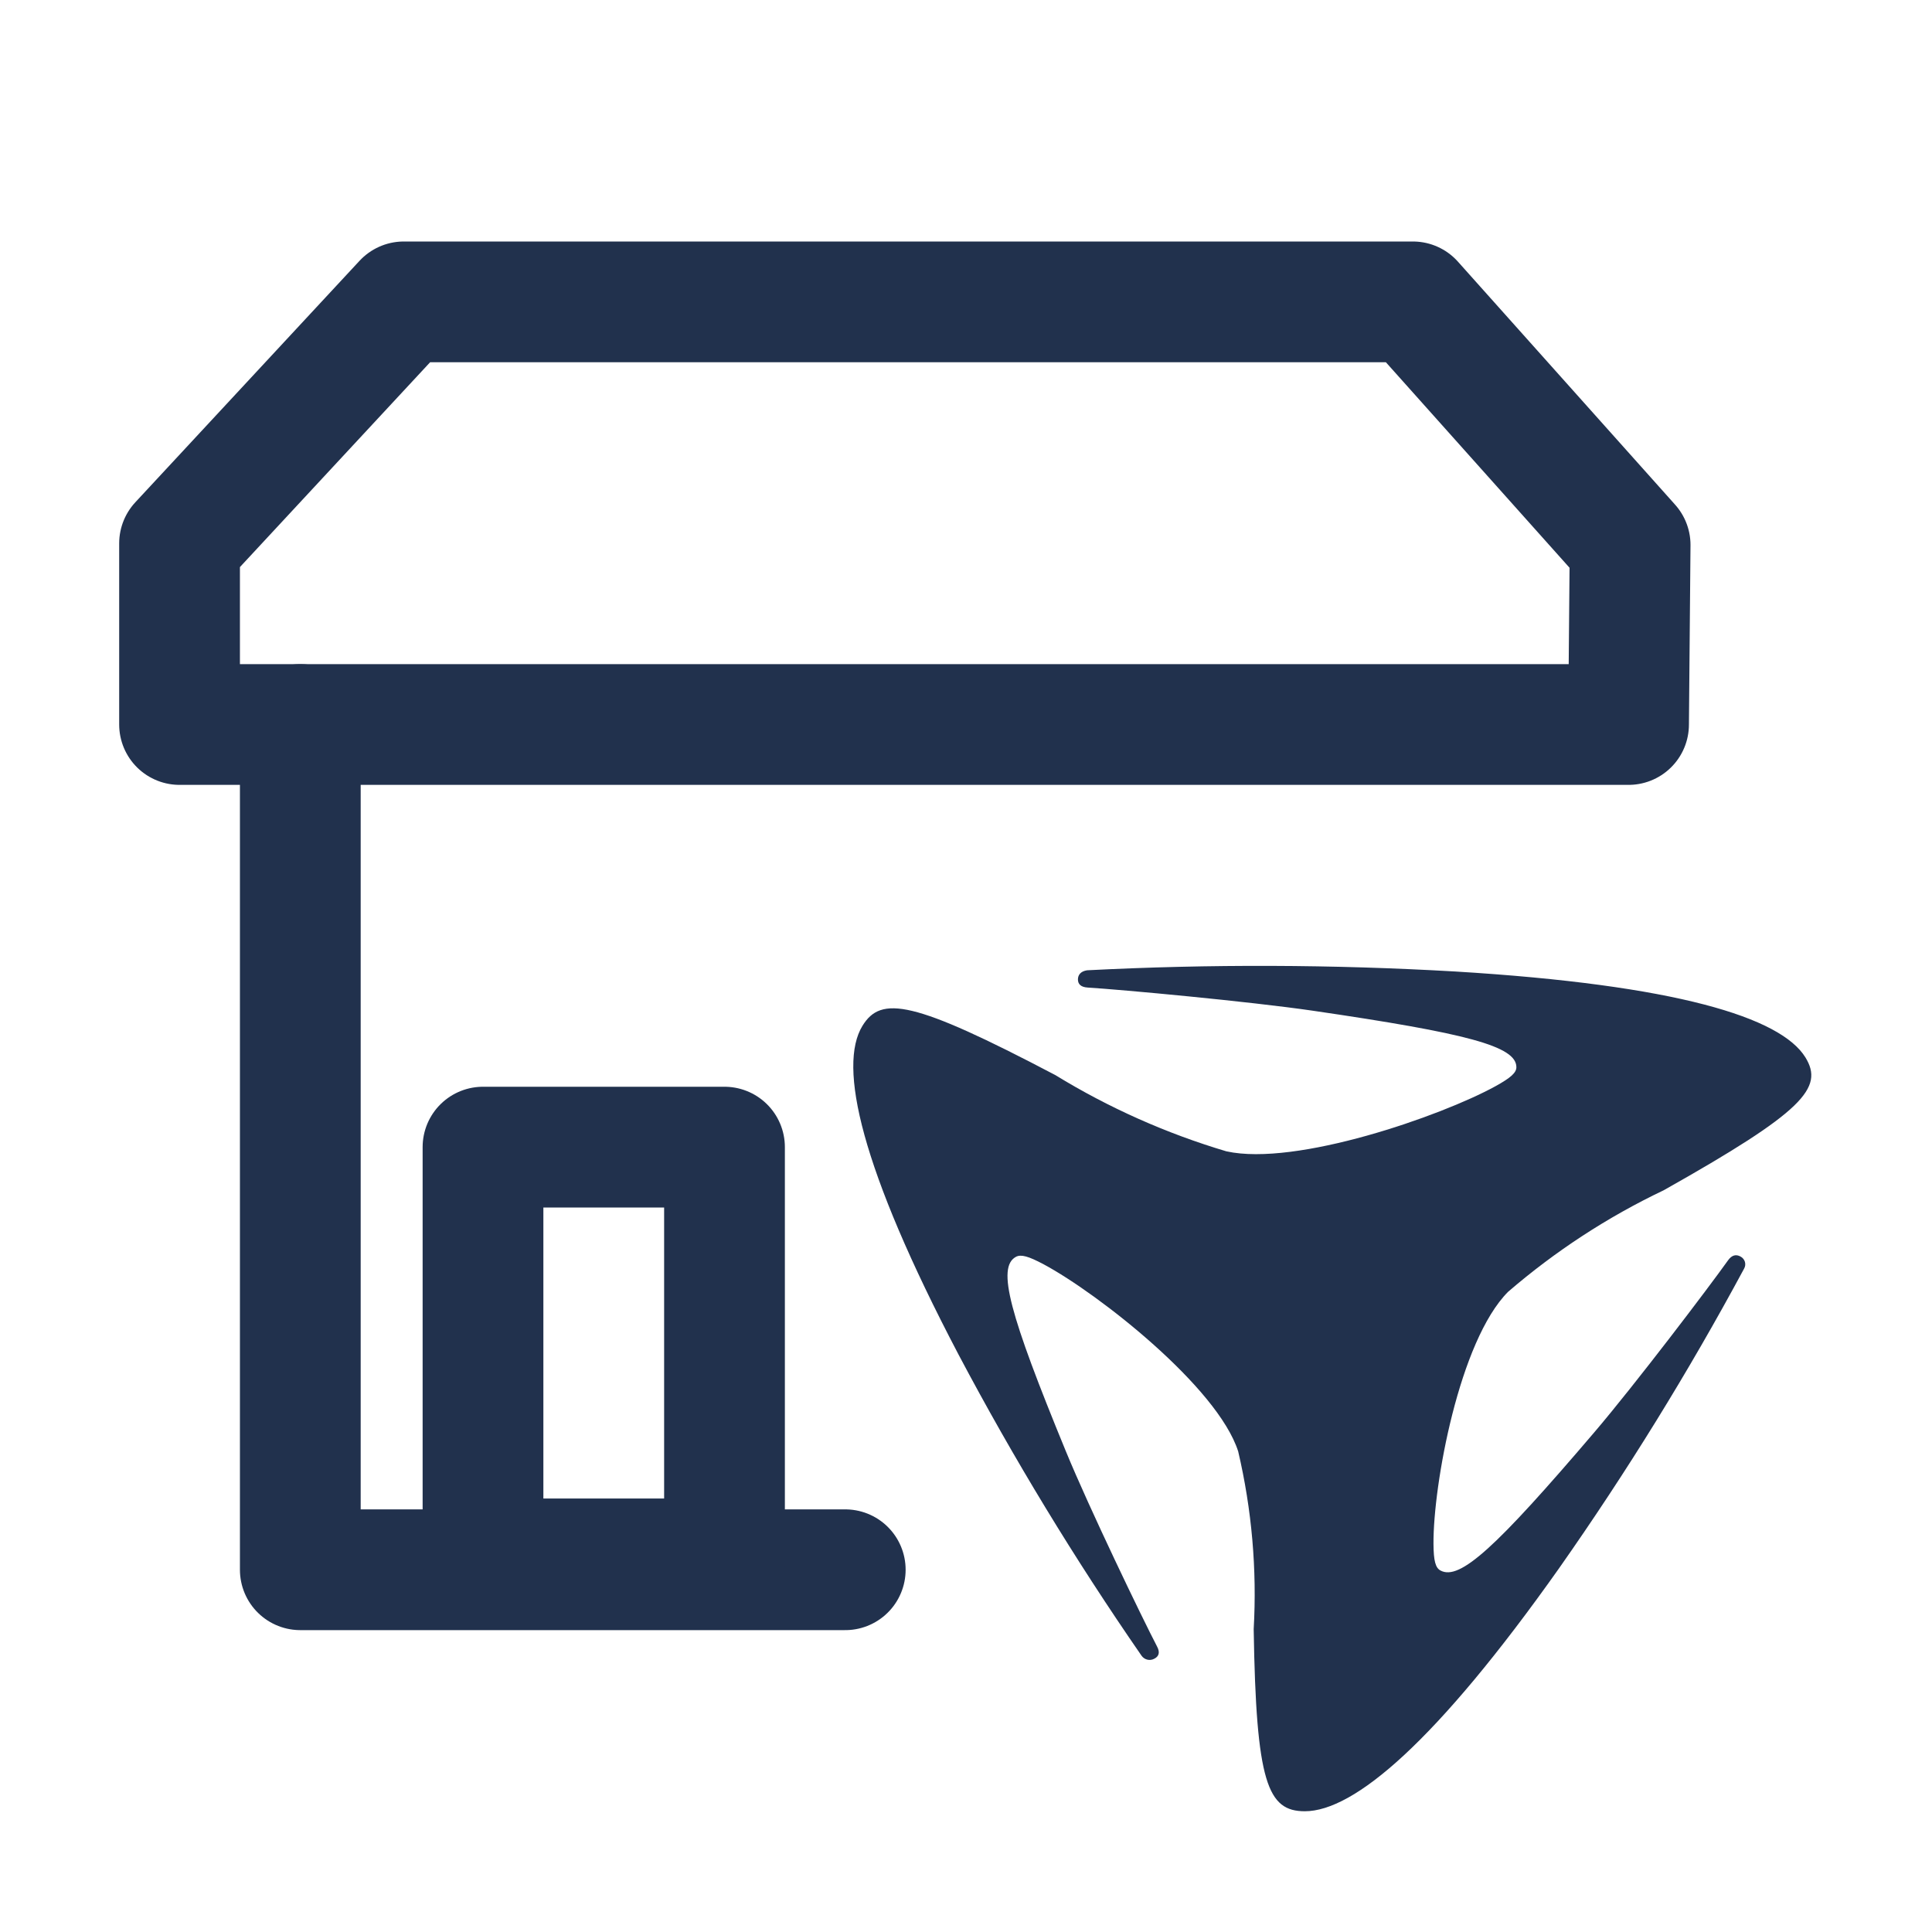
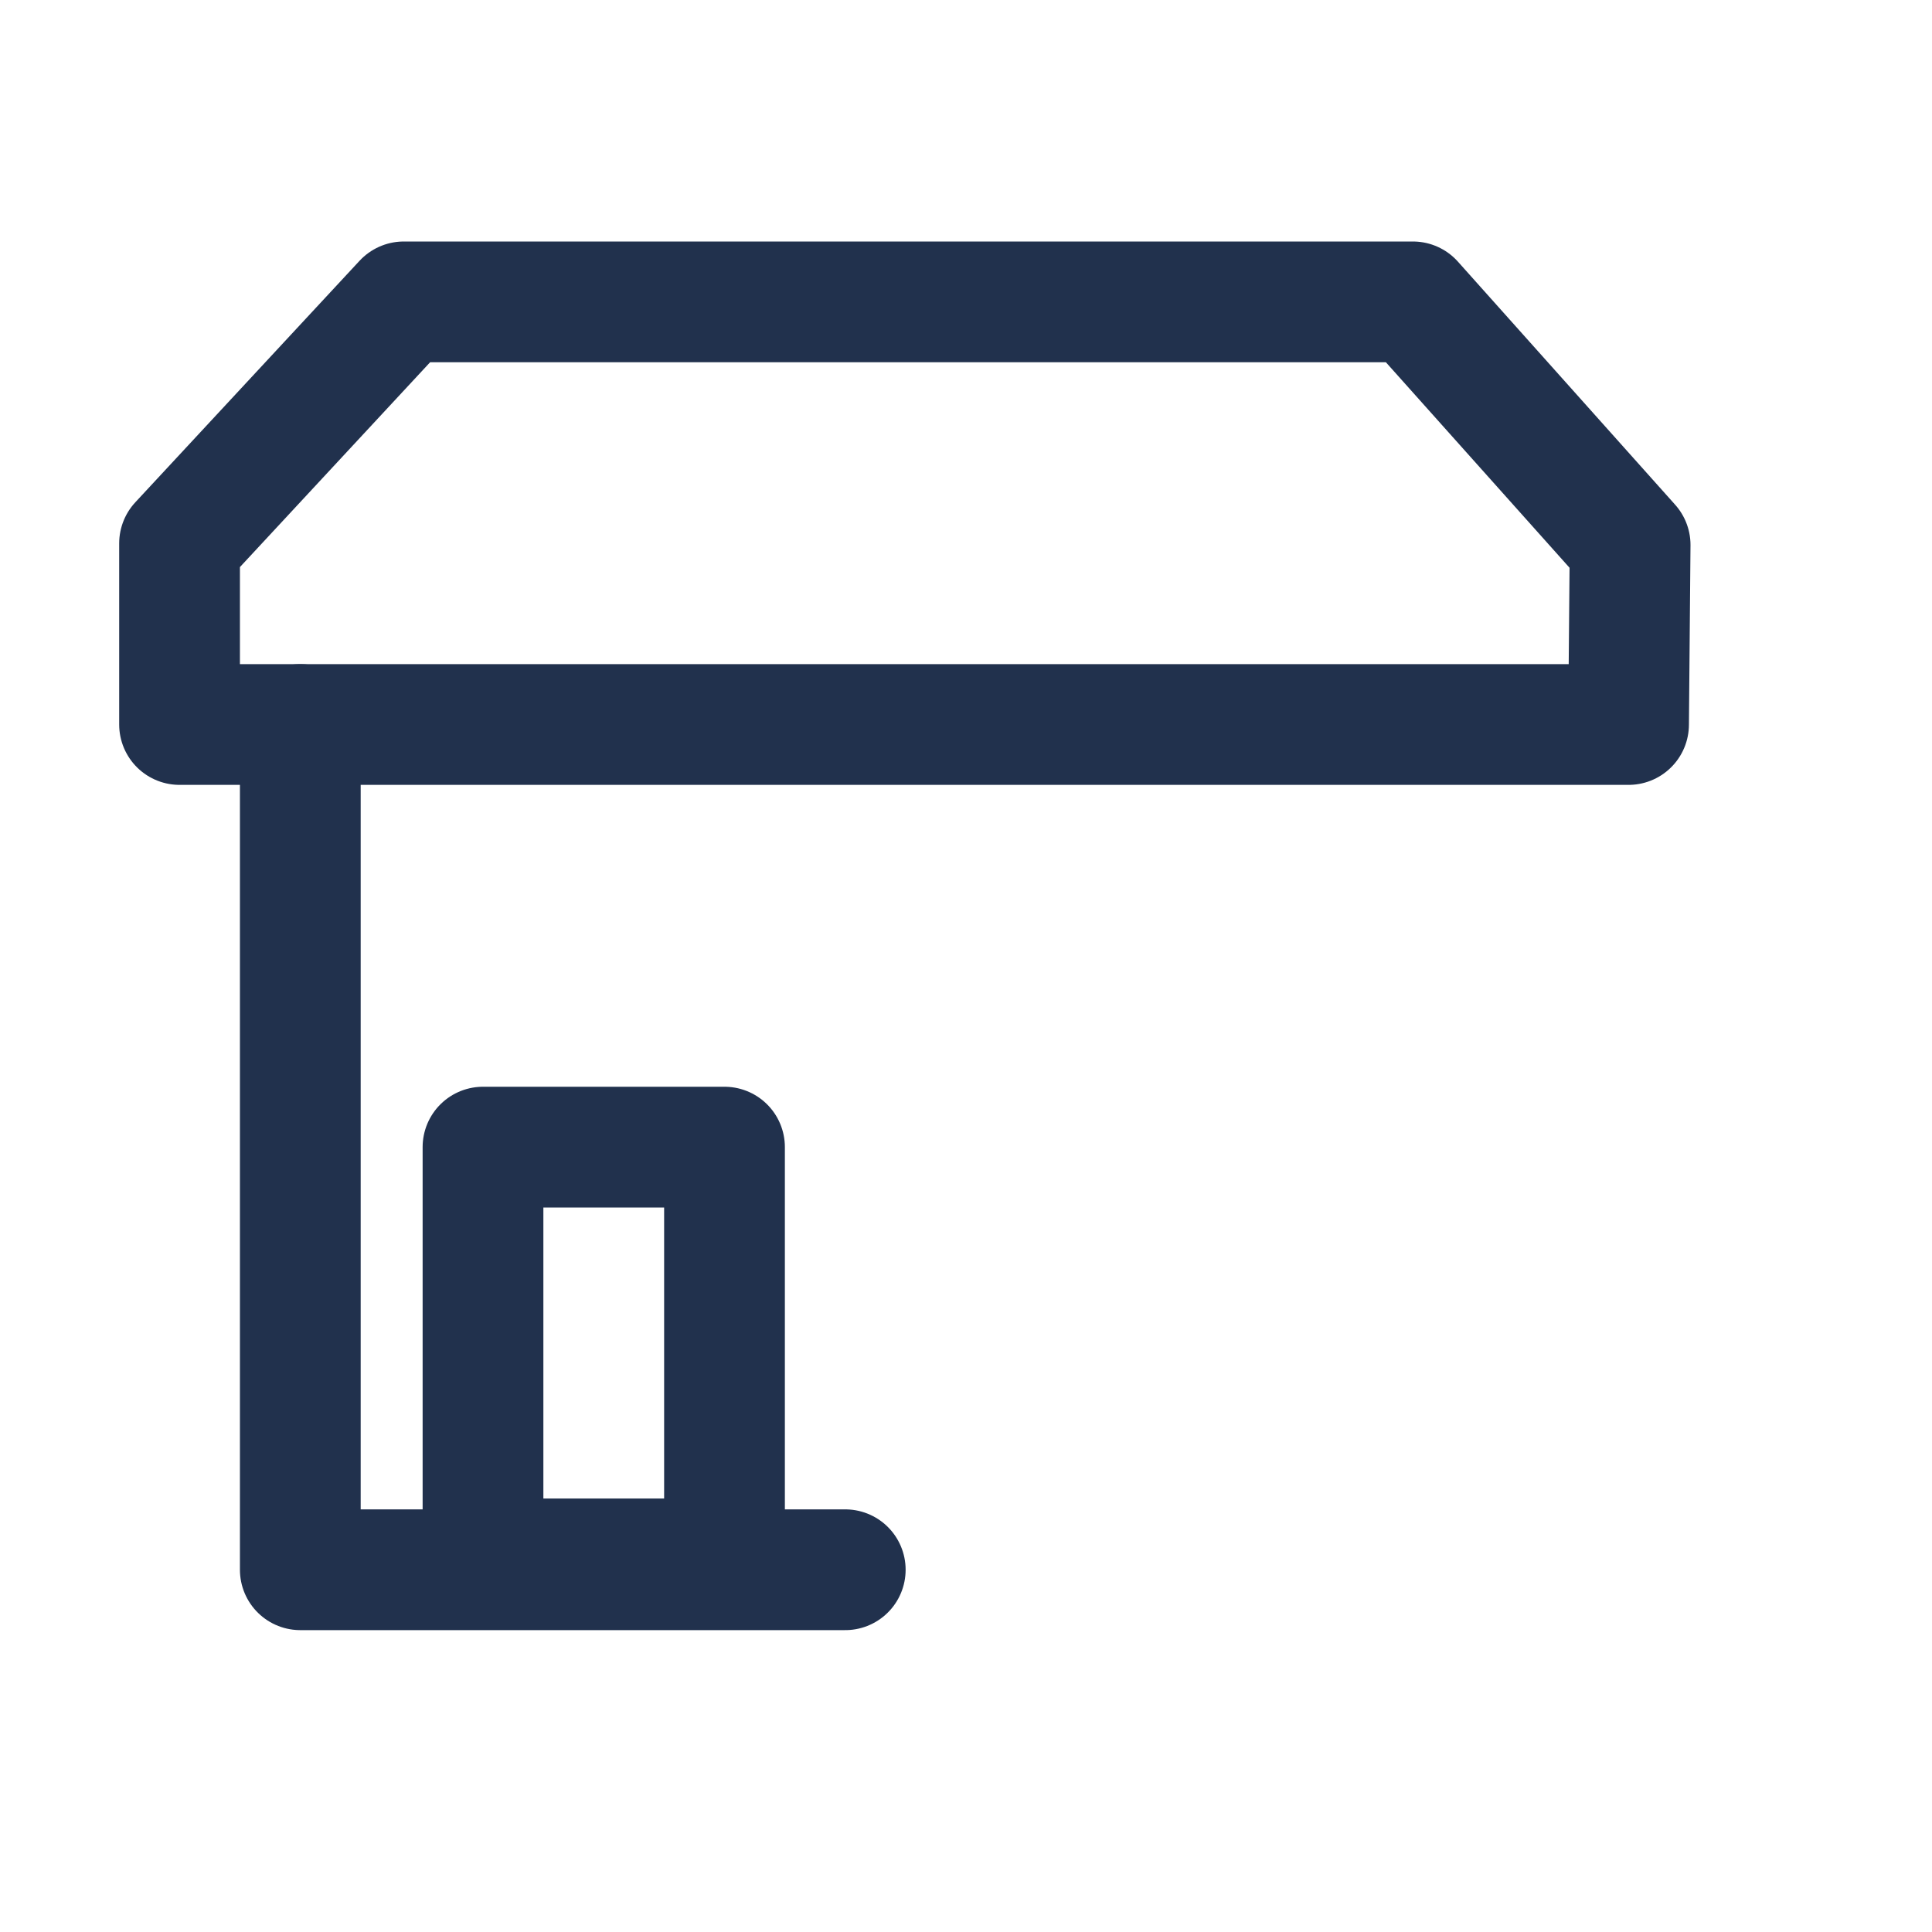
<svg xmlns="http://www.w3.org/2000/svg" width="32px" height="32px" viewBox="0 0 32 32" version="1.1">
  <title>05 Icons/shop-md/medium</title>
  <g id="05-Icons/shop-md/medium" stroke="none" stroke-width="1" fill="none" fill-rule="evenodd">
    <polyline id="Path" stroke="#21314D" stroke-width="2" stroke-linecap="round" stroke-linejoin="round" points="14 26 4.974 26 4.974 12" />
    <polygon id="Path" stroke="#21314D" stroke-width="2" stroke-linecap="round" stroke-linejoin="round" points="26.974 12 27 9.026 23.402 5 6.688 5 2.974 9 2.974 12 14.974 12" />
-     <path d="M20.314,19.07 C19.319,18.774 18.366,18.35 17.48,17.807 C15.12,16.566 14.593,16.488 14.285,16.991 C13.878,17.654 14.25,19.338 15.877,22.437 C16.788,24.158 17.8,25.822 18.907,27.423 C18.955,27.492 19.047,27.514 19.12,27.473 C19.194,27.435 19.217,27.37 19.165,27.272 C18.92,26.803 18.041,24.979 17.653,24.035 C16.718,21.761 16.507,20.991 16.827,20.817 C16.91,20.773 17.03,20.804 17.29,20.943 C18.193,21.428 20.166,22.974 20.508,24.039 C20.734,25.003 20.821,25.995 20.765,26.984 C20.805,29.531 20.996,30 21.612,30 C22.426,30 23.786,28.855 25.822,25.977 C26.941,24.384 27.965,22.726 28.888,21.012 C28.908,20.977 28.912,20.937 28.901,20.899 C28.889,20.861 28.863,20.83 28.828,20.812 C28.755,20.772 28.685,20.786 28.621,20.876 C28.312,21.311 27.076,22.94 26.402,23.729 C24.781,25.629 24.178,26.186 23.858,26.012 C23.776,25.967 23.745,25.853 23.743,25.572 C23.737,24.592 24.171,22.209 24.978,21.397 C25.759,20.724 26.625,20.158 27.555,19.715 C29.877,18.409 30.212,18.018 29.904,17.515 C29.497,16.851 27.765,16.313 24.102,16.091 C22.072,15.974 20.037,15.967 18.006,16.071 C17.9,16.087 17.855,16.147 17.854,16.22 C17.853,16.299 17.901,16.35 18.016,16.357 C18.57,16.391 20.685,16.586 21.747,16.741 C24.303,17.115 25.116,17.328 25.116,17.676 C25.116,17.766 25.027,17.849 24.77,17.991 C23.872,18.485 21.466,19.323 20.315,19.07" id="Path" fill="#21314D" />
    <rect id="Rectangle" stroke="#21314D" stroke-width="2" stroke-linecap="round" stroke-linejoin="round" transform="translate(10, 22.41) rotate(-180) translate(-10, -22.41) " x="8" y="19" width="4" height="6.82" />
  </g>
</svg>